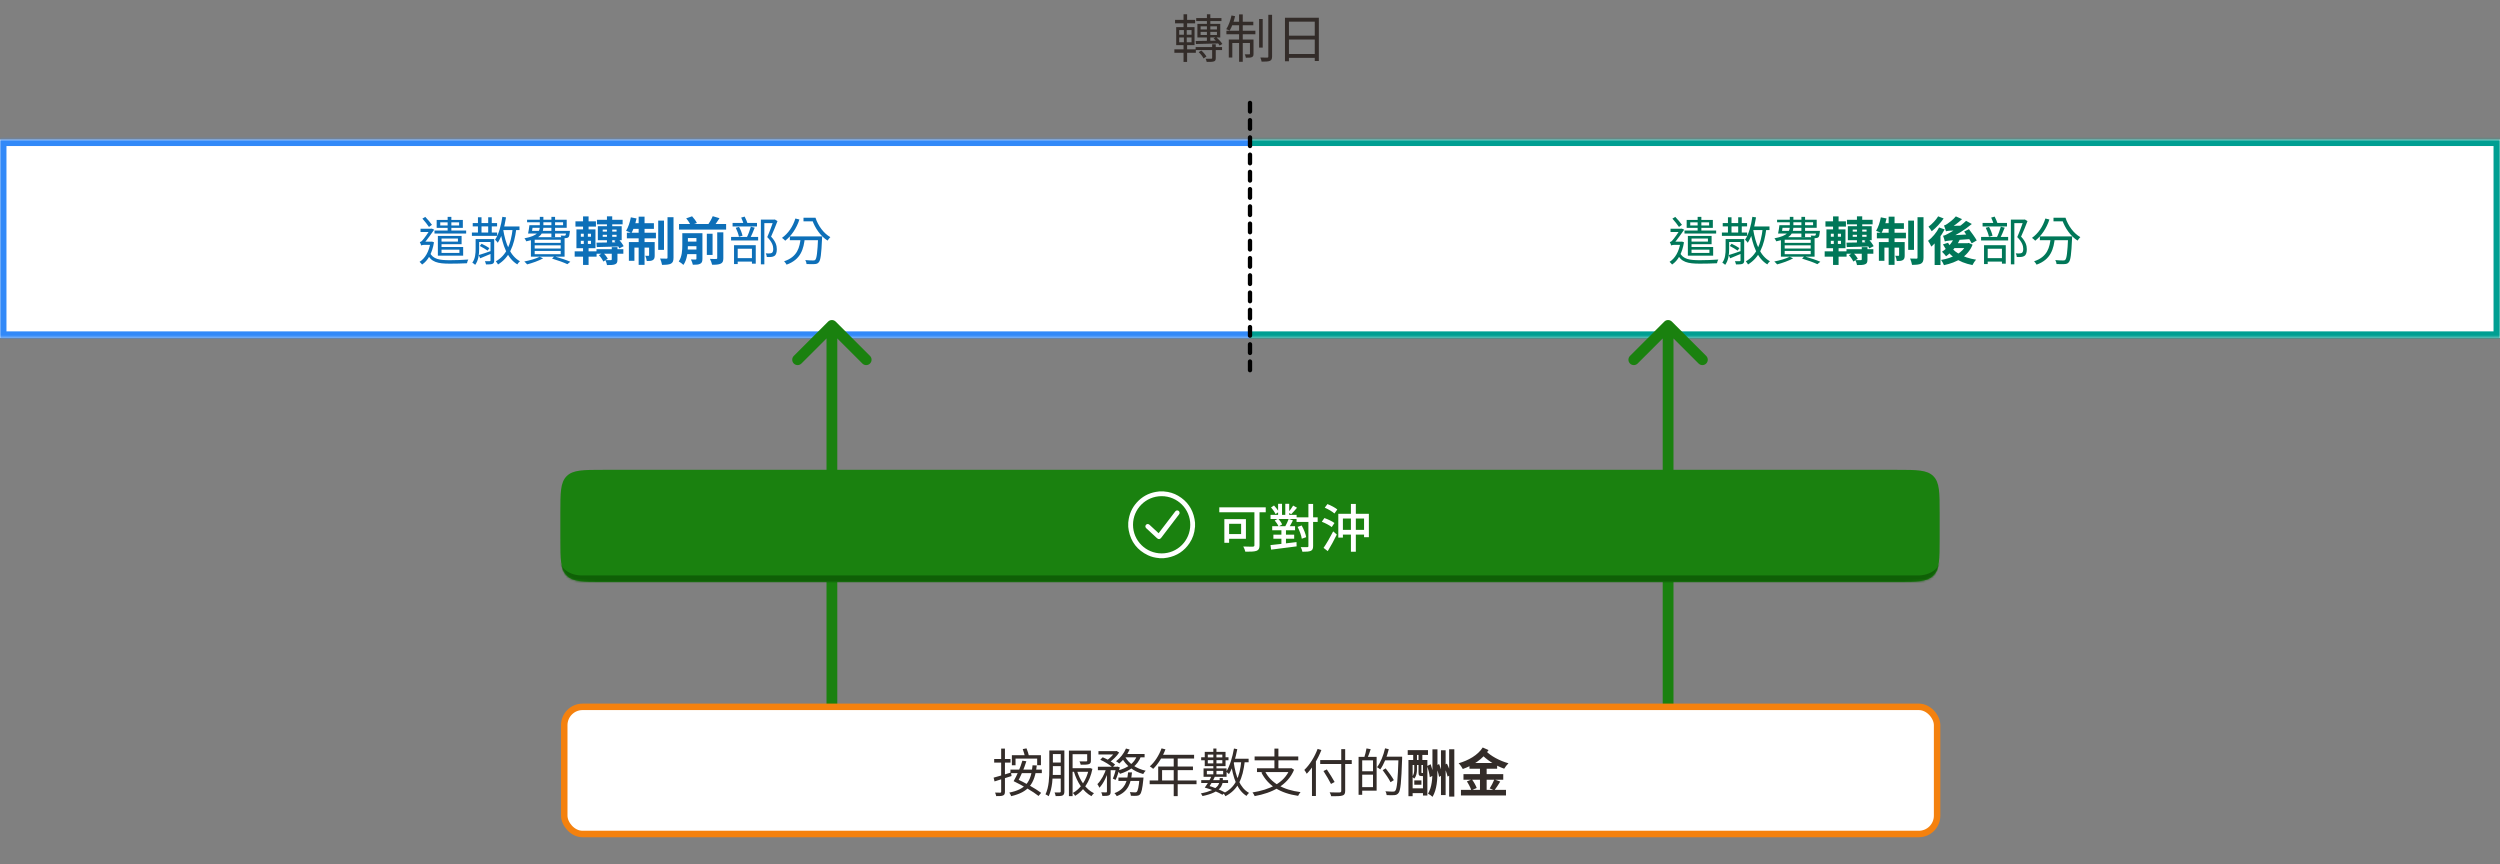
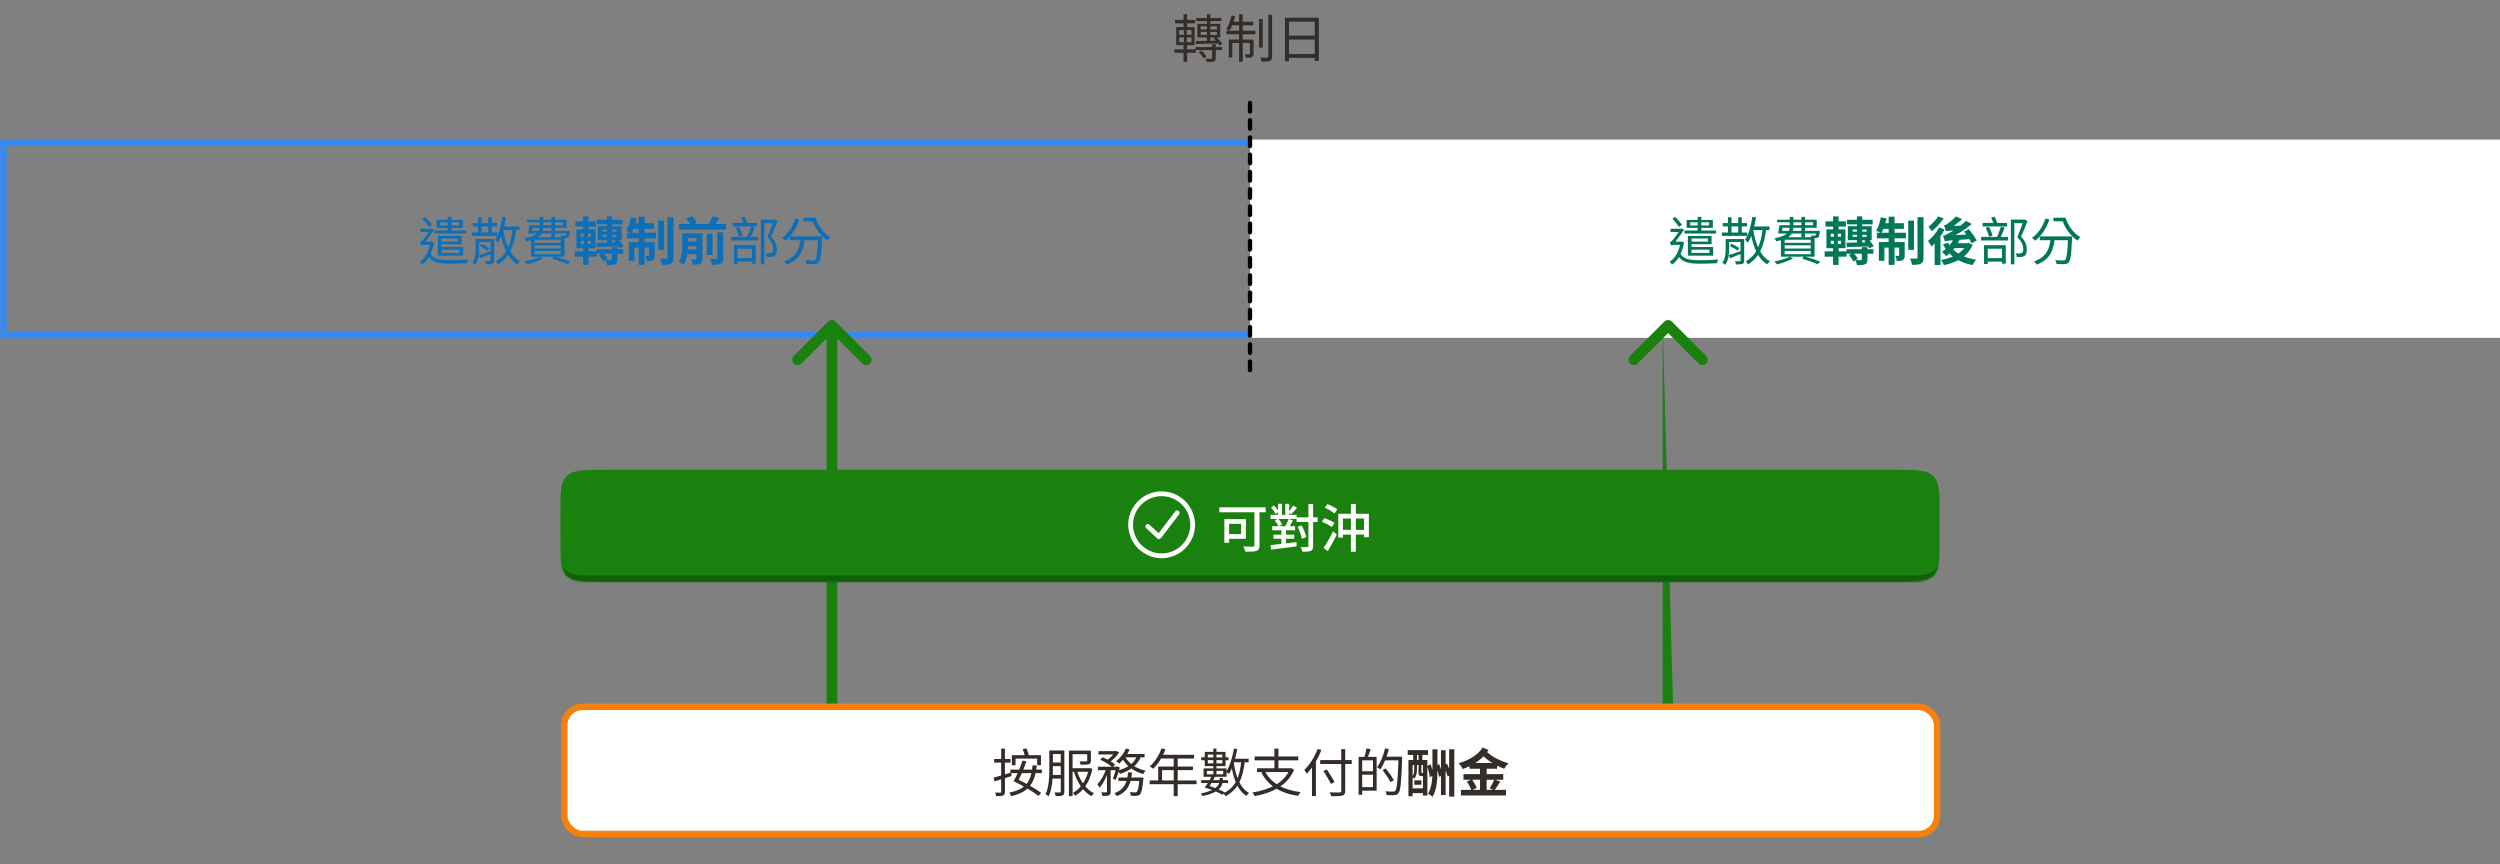
<svg xmlns="http://www.w3.org/2000/svg" width="1160" height="401" viewBox="0 0 1160 401" fill="none">
  <rect x="0" y="0" width="1160" height="401" fill="#808080" stroke="none" />
  <path d="M555.04 8.374V9.79H566.752V8.374H555.04ZM554.776 21.838V23.23H567.04V21.838H554.776ZM560.008 6.622V19.558H561.592V6.622H560.008ZM557.08 14.782H564.664V16.246H557.08V14.782ZM557.08 12.214H564.664V13.678H557.08V12.214ZM555.592 11.086V17.398H566.2V11.086H555.592ZM554.8 19.03L554.92 20.422C557.68 20.35 561.712 20.278 565.624 20.158L565.648 18.838C561.568 18.934 557.488 19.006 554.8 19.03ZM562.432 20.542V26.902C562.432 27.166 562.36 27.238 562.024 27.262C561.712 27.286 560.608 27.286 559.384 27.238C559.6 27.67 559.84 28.27 559.912 28.726C561.544 28.726 562.576 28.726 563.272 28.486C563.944 28.246 564.112 27.814 564.112 26.926V20.542H562.432ZM556.192 24.19C557.104 25.03 558.04 26.254 558.448 27.118L559.792 26.254C559.336 25.414 558.376 24.262 557.416 23.446L556.192 24.19ZM563.104 17.83C564.184 18.814 565.384 20.206 565.912 21.142L567.184 20.398C566.608 19.486 565.408 18.166 564.304 17.206L563.104 17.83ZM545.224 9.214V10.822H554.536V9.214H545.224ZM544.912 22.894V24.502H554.872V22.894H544.912ZM549.16 6.622V13.174H550.816V6.622H549.16ZM549.328 13.27V20.254H549.16V28.726H550.816V20.254H550.648V13.27H549.328ZM547.144 17.398H552.88V19.606H547.144V17.398ZM547.144 13.942H552.88V16.102H547.144V13.942ZM545.752 12.598V20.95H554.272V12.598H545.752ZM584.224 8.806V22.102H585.904V8.806H584.224ZM588.496 6.862V26.206C588.496 26.614 588.376 26.71 587.992 26.734C587.56 26.734 586.216 26.734 584.8 26.686C585.04 27.262 585.304 28.078 585.4 28.606C587.176 28.606 588.496 28.558 589.216 28.246C589.96 27.91 590.248 27.382 590.248 26.182V6.862H588.496ZM574.936 6.694V28.678H576.64V6.694H574.936ZM579.976 18.334V24.91C579.976 25.15 579.904 25.222 579.664 25.222C579.376 25.246 578.608 25.246 577.576 25.222C577.816 25.678 578.032 26.326 578.08 26.782C579.424 26.806 580.336 26.782 580.912 26.494C581.512 26.206 581.632 25.75 581.632 24.934V18.334H579.976ZM570.16 18.334V26.71H571.792V19.966H580.648V18.334H570.16ZM569.056 14.254V15.91H582.496V14.254H569.056ZM571.384 10.078L571.048 11.734H581.536V10.078H571.384ZM571.408 7.174C570.904 9.502 570.064 11.902 568.984 13.534C569.416 13.678 570.208 13.99 570.568 14.182C571.576 12.55 572.512 10.006 573.088 7.51L571.408 7.174ZM596.224 8.23V28.414H598.072V10.054H610.048V28.318H611.944V8.23H596.224ZM597.448 16.558V18.334H610.84V16.558H597.448ZM597.424 25.054V26.854H610.888V25.054H597.424Z" fill="#332C29" />
  <mask id="path-2-inside-1_2140_13521" fill="white">
    <path d="M0 64.758H580V156.758H0V64.758Z" />
  </mask>
-   <path d="M0 64.758H580V156.758H0V64.758Z" fill="white" />
  <path d="M201.608 106.982V108.35H216.296V106.982H201.608ZM207.704 100.622V107.87H209.432V100.622H207.704ZM204.272 103.166H213.032V104.606H204.272V103.166ZM202.616 102.038V105.734H214.76V102.038H202.616ZM204.152 109.478V110.678H212.48V112.118H204.152V113.318H214.184V109.478H204.152ZM203.168 114.614V115.838H213.176V117.374H203.168V118.622H214.904V114.614H203.168ZM203.168 109.478V118.022H204.872V109.478H203.168ZM195.992 101.438C197.048 102.614 198.392 104.294 199.04 105.302L200.432 104.318C199.76 103.334 198.44 101.798 197.336 100.646L195.992 101.438ZM195.128 106.142V107.654H200.24V106.142H195.128ZM199.4 117.158L198.2 117.71C200 121.67 203.144 122.342 208.76 122.342C211.4 122.342 214.424 122.27 216.68 122.15C216.776 121.646 217.016 120.806 217.28 120.422C214.832 120.614 211.304 120.734 208.784 120.734C204.008 120.734 200.888 120.302 199.4 117.158ZM199.736 112.142V112.454C199.064 116.846 197.216 119.894 194.672 121.502C195.008 121.766 195.608 122.366 195.848 122.75C198.536 120.95 200.528 117.566 201.368 112.43L200.456 112.094L200.144 112.142H199.736ZM195.464 113.942C195.632 113.75 196.256 113.606 196.88 113.606H200.312L200.336 112.142H196.328L195.464 112.574V113.942ZM195.464 113.942C195.464 113.486 196.808 112.814 196.808 112.814C198.176 111.278 200.336 108.182 201.464 106.574L200.288 106.046L199.736 106.262V106.334C198.968 107.606 196.688 110.87 195.944 111.59C195.536 112.07 195.152 112.238 194.792 112.334C194.984 112.694 195.344 113.534 195.464 113.942ZM219.344 103.502V105.038H230.648V103.502H219.344ZM218.96 107.894V109.454H230.672V107.894H218.96ZM221.768 100.814V108.854H223.424V100.814H221.768ZM226.52 100.814V108.854H228.176V100.814H226.52ZM227.6 110.918V120.83C227.6 121.118 227.528 121.19 227.24 121.19C226.952 121.214 226.016 121.214 224.984 121.19C225.2 121.598 225.44 122.27 225.512 122.702C226.976 122.702 227.936 122.678 228.512 122.414C229.112 122.174 229.304 121.718 229.304 120.854V110.918H227.6ZM232.496 105.086V106.766H241.04V105.086H232.496ZM233.096 100.598C232.496 104.654 231.44 108.662 229.712 111.23C230.096 111.542 230.72 112.286 230.96 112.646C232.856 109.766 234.08 105.398 234.8 100.862L233.096 100.598ZM237.896 105.998C237.056 113.366 235.064 118.406 230.072 121.262C230.408 121.622 230.912 122.342 231.08 122.726C236.36 119.438 238.544 114.158 239.576 106.166L237.896 105.998ZM233.48 106.502L232.064 106.742C233.216 113.99 235.424 119.918 240.032 122.678C240.272 122.222 240.848 121.55 241.256 121.214C236.816 118.838 234.536 113.126 233.48 106.502ZM221.672 110.918V112.286H228.128V110.918H221.672ZM220.688 110.918V115.502C220.688 117.494 220.544 120.014 219.152 121.886C219.512 122.078 220.208 122.582 220.472 122.894C222.056 120.83 222.32 117.782 222.32 115.526V110.918H220.688ZM222.128 118.358L222.8 119.846C224.48 119.174 226.472 118.334 228.44 117.494L228.224 116.318C225.944 117.11 223.688 117.902 222.128 118.358ZM222.632 114.134C223.88 114.734 225.44 115.718 226.256 116.294L227.072 115.118C226.28 114.542 224.768 113.726 223.448 113.102L222.632 114.134ZM246.2 104.486V105.71H262.952V101.942H244.568V103.142H261.272V104.486H246.2ZM245.648 104.486C245.528 105.758 245.264 107.246 245.024 108.35H246.632C246.872 107.318 247.088 105.83 247.256 104.486H245.648ZM245.888 107.126L245.504 108.35H263.288V107.126H245.888ZM262.76 107.126V107.342C262.64 108.518 262.52 109.022 262.352 109.214C262.232 109.334 262.088 109.358 261.824 109.358C261.56 109.358 260.888 109.334 260.144 109.286C260.312 109.598 260.456 110.102 260.48 110.438C261.344 110.51 262.184 110.51 262.592 110.486C263.072 110.462 263.456 110.342 263.744 110.078C264.104 109.718 264.248 109.022 264.392 107.726C264.416 107.51 264.44 107.126 264.44 107.126H262.76ZM250.472 100.622V104.894C250.472 107.366 249.68 109.382 243.344 110.582C243.656 110.894 244.04 111.566 244.184 111.974C251.144 110.63 252.128 108.11 252.128 104.942V100.622H250.472ZM255.848 100.622V110.006H257.552V100.622H255.848ZM248.096 113.822H260.168V115.31H248.096V113.822ZM248.096 116.438H260.168V117.95H248.096V116.438ZM248.096 111.23H260.168V112.694H248.096V111.23ZM246.344 110.054V119.102H261.968V110.054H246.344ZM256.16 119.99C258.896 120.806 261.656 121.814 263.264 122.582L264.632 121.454C262.88 120.686 259.952 119.702 257.216 118.934L256.16 119.99ZM250.4 119.126C248.672 120.038 245.768 120.854 243.272 121.334C243.68 121.646 244.304 122.342 244.592 122.678C246.992 122.054 250.064 120.974 252.008 119.87L250.4 119.126ZM276.992 101.99V104.102H288.896V101.99H276.992ZM276.776 115.622V117.734H289.232V115.622H276.776ZM281.624 100.382V113.342H284.072V100.382H281.624ZM279.656 108.95H286.088V109.886H279.656V108.95ZM279.656 106.526H286.088V107.462H279.656V106.526ZM277.4 104.966V111.446H288.464V104.966H277.4ZM276.752 112.598L276.92 114.638C279.752 114.566 283.736 114.494 287.576 114.35L287.624 112.406C283.616 112.502 279.512 112.574 276.752 112.598ZM283.856 114.662V120.35C283.856 120.614 283.76 120.686 283.424 120.71C283.112 120.734 281.912 120.734 280.88 120.686C281.192 121.334 281.552 122.27 281.648 122.99C283.304 122.99 284.48 122.99 285.392 122.63C286.28 122.27 286.496 121.646 286.496 120.422V114.662H283.856ZM277.904 118.406C278.744 119.27 279.584 120.518 279.944 121.358L282.008 120.062C281.6 119.222 280.712 118.094 279.824 117.278L277.904 118.406ZM285.008 111.758C285.944 112.814 286.952 114.278 287.36 115.238L289.376 114.23C288.896 113.27 287.888 111.902 286.928 110.894L285.008 111.758ZM267.008 102.686V105.158H276.512V102.686H267.008ZM266.648 116.606V119.102H276.824V116.606H266.648ZM270.536 100.406V107.39H273.104V100.406H270.536ZM270.872 107.438V114.11H270.536V122.918H273.104V114.11H272.768V107.438H270.872ZM269.504 111.734H274.208V113.174H269.504V111.734ZM269.504 108.446H274.208V109.838H269.504V108.446ZM267.464 106.454V115.166H276.296V106.454H267.464ZM305.408 102.374V115.934H308.096V102.374H305.408ZM309.728 100.79V119.51C309.728 119.894 309.608 120.014 309.224 120.014C308.792 120.014 307.544 120.014 306.296 119.966C306.656 120.806 307.064 122.078 307.184 122.894C309.032 122.894 310.424 122.798 311.312 122.342C312.2 121.838 312.512 121.07 312.512 119.51V100.79H309.728ZM296.336 100.526V122.894H299.072V100.526H296.336ZM301.184 112.31V118.406C301.184 118.646 301.112 118.694 300.896 118.694C300.68 118.694 300.056 118.694 299.408 118.67C299.72 119.366 300.032 120.398 300.104 121.118C301.304 121.142 302.216 121.094 302.912 120.686C303.632 120.254 303.776 119.582 303.776 118.454V112.31H301.184ZM291.8 112.31V120.998H294.368V114.878H302.216V112.31H291.8ZM290.864 107.99V110.582H304.352V107.99H290.864ZM293.384 103.574L292.856 106.19H303.416V103.574H293.384ZM292.712 100.838C292.28 103.118 291.488 105.542 290.504 107.102C291.176 107.342 292.424 107.822 293 108.158C293.912 106.502 294.824 103.886 295.352 101.366L292.712 100.838ZM315.08 103.934V106.55H336.92V103.934H315.08ZM317.912 112.118V114.23H324.152V112.118H317.912ZM317.912 115.79V117.926H324.152V115.79H317.912ZM327.968 108.446V118.286H330.632V108.446H327.968ZM323.144 108.206V120.038C323.144 120.326 323.048 120.422 322.736 120.422C322.448 120.446 321.464 120.446 320.576 120.398C320.936 121.07 321.344 122.126 321.488 122.846C322.976 122.846 324.08 122.822 324.872 122.39C325.688 121.982 325.928 121.31 325.928 120.086V108.206H323.144ZM332.792 107.798V119.726C332.792 120.062 332.672 120.158 332.288 120.158C331.88 120.182 330.632 120.182 329.408 120.11C329.816 120.854 330.272 122.078 330.416 122.846C332.192 122.87 333.488 122.774 334.4 122.342C335.36 121.91 335.624 121.166 335.624 119.774V107.798H332.792ZM318.392 101.318C319.232 102.278 320.12 103.646 320.456 104.51L323.36 103.478C322.952 102.566 321.992 101.294 321.128 100.358L318.392 101.318ZM330.704 100.31C330.176 101.606 329.192 103.358 328.376 104.486L330.968 105.374C331.808 104.318 332.864 102.782 333.848 101.246L330.704 100.31ZM316.592 108.206V113.726C316.592 116.078 316.448 119.15 314.936 121.31C315.536 121.622 316.664 122.462 317.096 122.918C318.872 120.494 319.184 116.582 319.184 113.774V108.206H316.592ZM318.272 108.206V110.462H324.512V108.206H318.272ZM353.048 101.894V122.654H354.656V103.526H359.24V101.894H353.048ZM358.904 101.894V102.446C358.256 104.294 357.104 107.534 356 110.006C358.16 112.19 358.784 113.966 358.784 115.454C358.784 116.27 358.64 117.038 358.16 117.326C357.872 117.494 357.536 117.566 357.176 117.59C356.696 117.614 356.024 117.614 355.328 117.542C355.592 118.046 355.76 118.79 355.808 119.246C356.504 119.27 357.272 119.294 357.872 119.222C358.448 119.15 358.952 119.006 359.36 118.718C360.152 118.19 360.44 117.038 360.44 115.622C360.44 113.966 359.936 112.07 357.776 109.79C358.784 107.582 359.912 104.822 360.752 102.59L359.504 101.822L359.24 101.894H358.904ZM339.92 103.43V105.086H351.248V103.43H339.92ZM339.224 109.934V111.59H351.776V109.934H339.224ZM341.384 105.686C342.032 107.006 342.656 108.71 342.872 109.838L344.528 109.382C344.288 108.254 343.664 106.574 342.92 105.278L341.384 105.686ZM348.392 105.206C347.96 106.718 347.168 108.902 346.472 110.246L348.008 110.63C348.704 109.358 349.52 107.318 350.192 105.638L348.392 105.206ZM341.552 119.774V121.382H349.784V119.774H341.552ZM340.592 113.774V122.534H342.296V115.406H348.896V122.342H350.672V113.774H340.592ZM343.904 100.958C344.408 102.014 344.936 103.406 345.152 104.27L346.88 103.718C346.616 102.878 346.064 101.534 345.512 100.502L343.904 100.958ZM366.488 109.694V111.446H380.216V109.694H366.488ZM379.616 109.694V110.03C379.304 117.158 378.944 119.894 378.296 120.542C378.056 120.806 377.768 120.854 377.288 120.854C376.712 120.854 375.224 120.83 373.64 120.686C373.976 121.214 374.216 121.958 374.24 122.51C375.752 122.582 377.264 122.606 378.056 122.534C378.896 122.462 379.424 122.294 379.904 121.694C380.768 120.782 381.104 117.998 381.44 110.558C381.464 110.318 381.488 109.694 381.488 109.694H379.616ZM371.552 110.174C371.072 114.71 370.112 119.15 363.824 121.238C364.232 121.622 364.76 122.342 364.976 122.798C371.672 120.398 372.92 115.43 373.472 110.174H371.552ZM369.056 101.39C367.904 105.158 365.696 108.374 362.84 110.366C363.272 110.678 364.04 111.326 364.352 111.686C367.184 109.454 369.584 105.998 370.928 101.846L369.056 101.39ZM372.824 101.03V102.71H378.08V101.03H372.824ZM376.352 101.03V102.038H376.856C378.176 105.902 380.792 109.598 383.984 111.638C384.296 111.158 384.896 110.414 385.28 110.03C382.208 108.302 379.616 104.798 378.392 101.03H376.352Z" fill="#0D6FB8" />
  <path d="M0 64.758V61.758H-3V64.758H0ZM0 156.758H-3V159.758H0V156.758ZM0 67.758H580V61.758H0V67.758ZM580 153.758H0V159.758H580V153.758ZM3 156.758V64.758H-3V156.758H3Z" fill="#3289F8" mask="url(#path-2-inside-1_2140_13521)" />
  <mask id="path-5-inside-2_2140_13521" fill="white">
-     <path d="M580 64.758H1160V156.758H580V64.758Z" />
-   </mask>
+     </mask>
  <path d="M580 64.758H1160V156.758H580V64.758Z" fill="white" />
  <path d="M781.608 106.982V108.35H796.296V106.982H781.608ZM787.704 100.622V107.87H789.432V100.622H787.704ZM784.272 103.166H793.032V104.606H784.272V103.166ZM782.616 102.038V105.734H794.76V102.038H782.616ZM784.152 109.478V110.678H792.48V112.118H784.152V113.318H794.184V109.478H784.152ZM783.168 114.614V115.838H793.176V117.374H783.168V118.622H794.904V114.614H783.168ZM783.168 109.478V118.022H784.872V109.478H783.168ZM775.992 101.438C777.048 102.614 778.392 104.294 779.04 105.302L780.432 104.318C779.76 103.334 778.44 101.798 777.336 100.646L775.992 101.438ZM775.128 106.142V107.654H780.24V106.142H775.128ZM779.4 117.158L778.2 117.71C780 121.67 783.144 122.342 788.76 122.342C791.4 122.342 794.424 122.27 796.68 122.15C796.776 121.646 797.016 120.806 797.28 120.422C794.832 120.614 791.304 120.734 788.784 120.734C784.008 120.734 780.888 120.302 779.4 117.158ZM779.736 112.142V112.454C779.064 116.846 777.216 119.894 774.672 121.502C775.008 121.766 775.608 122.366 775.848 122.75C778.536 120.95 780.528 117.566 781.368 112.43L780.456 112.094L780.144 112.142H779.736ZM775.464 113.942C775.632 113.75 776.256 113.606 776.88 113.606H780.312L780.336 112.142H776.328L775.464 112.574V113.942ZM775.464 113.942C775.464 113.486 776.808 112.814 776.808 112.814C778.176 111.278 780.336 108.182 781.464 106.574L780.288 106.046L779.736 106.262V106.334C778.968 107.606 776.688 110.87 775.944 111.59C775.536 112.07 775.152 112.238 774.792 112.334C774.984 112.694 775.344 113.534 775.464 113.942ZM799.344 103.502V105.038H810.648V103.502H799.344ZM798.96 107.894V109.454H810.672V107.894H798.96ZM801.768 100.814V108.854H803.424V100.814H801.768ZM806.52 100.814V108.854H808.176V100.814H806.52ZM807.6 110.918V120.83C807.6 121.118 807.528 121.19 807.24 121.19C806.952 121.214 806.016 121.214 804.984 121.19C805.2 121.598 805.44 122.27 805.512 122.702C806.976 122.702 807.936 122.678 808.512 122.414C809.112 122.174 809.304 121.718 809.304 120.854V110.918H807.6ZM812.496 105.086V106.766H821.04V105.086H812.496ZM813.096 100.598C812.496 104.654 811.44 108.662 809.712 111.23C810.096 111.542 810.72 112.286 810.96 112.646C812.856 109.766 814.08 105.398 814.8 100.862L813.096 100.598ZM817.896 105.998C817.056 113.366 815.064 118.406 810.072 121.262C810.408 121.622 810.912 122.342 811.08 122.726C816.36 119.438 818.544 114.158 819.576 106.166L817.896 105.998ZM813.48 106.502L812.064 106.742C813.216 113.99 815.424 119.918 820.032 122.678C820.272 122.222 820.848 121.55 821.256 121.214C816.816 118.838 814.536 113.126 813.48 106.502ZM801.672 110.918V112.286H808.128V110.918H801.672ZM800.688 110.918V115.502C800.688 117.494 800.544 120.014 799.152 121.886C799.512 122.078 800.208 122.582 800.472 122.894C802.056 120.83 802.32 117.782 802.32 115.526V110.918H800.688ZM802.128 118.358L802.8 119.846C804.48 119.174 806.472 118.334 808.44 117.494L808.224 116.318C805.944 117.11 803.688 117.902 802.128 118.358ZM802.632 114.134C803.88 114.734 805.44 115.718 806.256 116.294L807.072 115.118C806.28 114.542 804.768 113.726 803.448 113.102L802.632 114.134ZM826.2 104.486V105.71H842.952V101.942H824.568V103.142H841.272V104.486H826.2ZM825.648 104.486C825.528 105.758 825.264 107.246 825.024 108.35H826.632C826.872 107.318 827.088 105.83 827.256 104.486H825.648ZM825.888 107.126L825.504 108.35H843.288V107.126H825.888ZM842.76 107.126V107.342C842.64 108.518 842.52 109.022 842.352 109.214C842.232 109.334 842.088 109.358 841.824 109.358C841.56 109.358 840.888 109.334 840.144 109.286C840.312 109.598 840.456 110.102 840.48 110.438C841.344 110.51 842.184 110.51 842.592 110.486C843.072 110.462 843.456 110.342 843.744 110.078C844.104 109.718 844.248 109.022 844.392 107.726C844.416 107.51 844.44 107.126 844.44 107.126H842.76ZM830.472 100.622V104.894C830.472 107.366 829.68 109.382 823.344 110.582C823.656 110.894 824.04 111.566 824.184 111.974C831.144 110.63 832.128 108.11 832.128 104.942V100.622H830.472ZM835.848 100.622V110.006H837.552V100.622H835.848ZM828.096 113.822H840.168V115.31H828.096V113.822ZM828.096 116.438H840.168V117.95H828.096V116.438ZM828.096 111.23H840.168V112.694H828.096V111.23ZM826.344 110.054V119.102H841.968V110.054H826.344ZM836.16 119.99C838.896 120.806 841.656 121.814 843.264 122.582L844.632 121.454C842.88 120.686 839.952 119.702 837.216 118.934L836.16 119.99ZM830.4 119.126C828.672 120.038 825.768 120.854 823.272 121.334C823.68 121.646 824.304 122.342 824.592 122.678C826.992 122.054 830.064 120.974 832.008 119.87L830.4 119.126ZM856.992 101.99V104.102H868.896V101.99H856.992ZM856.776 115.622V117.734H869.232V115.622H856.776ZM861.624 100.382V113.342H864.072V100.382H861.624ZM859.656 108.95H866.088V109.886H859.656V108.95ZM859.656 106.526H866.088V107.462H859.656V106.526ZM857.4 104.966V111.446H868.464V104.966H857.4ZM856.752 112.598L856.92 114.638C859.752 114.566 863.736 114.494 867.576 114.35L867.624 112.406C863.616 112.502 859.512 112.574 856.752 112.598ZM863.856 114.662V120.35C863.856 120.614 863.76 120.686 863.424 120.71C863.112 120.734 861.912 120.734 860.88 120.686C861.192 121.334 861.552 122.27 861.648 122.99C863.304 122.99 864.48 122.99 865.392 122.63C866.28 122.27 866.496 121.646 866.496 120.422V114.662H863.856ZM857.904 118.406C858.744 119.27 859.584 120.518 859.944 121.358L862.008 120.062C861.6 119.222 860.712 118.094 859.824 117.278L857.904 118.406ZM865.008 111.758C865.944 112.814 866.952 114.278 867.36 115.238L869.376 114.23C868.896 113.27 867.888 111.902 866.928 110.894L865.008 111.758ZM847.008 102.686V105.158H856.512V102.686H847.008ZM846.648 116.606V119.102H856.824V116.606H846.648ZM850.536 100.406V107.39H853.104V100.406H850.536ZM850.872 107.438V114.11H850.536V122.918H853.104V114.11H852.768V107.438H850.872ZM849.504 111.734H854.208V113.174H849.504V111.734ZM849.504 108.446H854.208V109.838H849.504V108.446ZM847.464 106.454V115.166H856.296V106.454H847.464ZM885.408 102.374V115.934H888.096V102.374H885.408ZM889.728 100.79V119.51C889.728 119.894 889.608 120.014 889.224 120.014C888.792 120.014 887.544 120.014 886.296 119.966C886.656 120.806 887.064 122.078 887.184 122.894C889.032 122.894 890.424 122.798 891.312 122.342C892.2 121.838 892.512 121.07 892.512 119.51V100.79H889.728ZM876.336 100.526V122.894H879.072V100.526H876.336ZM881.184 112.31V118.406C881.184 118.646 881.112 118.694 880.896 118.694C880.68 118.694 880.056 118.694 879.408 118.67C879.72 119.366 880.032 120.398 880.104 121.118C881.304 121.142 882.216 121.094 882.912 120.686C883.632 120.254 883.776 119.582 883.776 118.454V112.31H881.184ZM871.8 112.31V120.998H874.368V114.878H882.216V112.31H871.8ZM870.864 107.99V110.582H884.352V107.99H870.864ZM873.384 103.574L872.856 106.19H883.416V103.574H873.384ZM872.712 100.838C872.28 103.118 871.488 105.542 870.504 107.102C871.176 107.342 872.424 107.822 873 108.158C873.912 106.502 874.824 103.886 875.352 101.366L872.712 100.838ZM906.864 110.15C905.688 112.838 903.504 115.286 901.08 116.798C901.632 117.302 902.592 118.358 902.976 118.91C905.544 117.062 907.992 114.11 909.48 110.894L906.864 110.15ZM911.376 107.438C912.6 109.142 914.16 111.47 914.856 112.91L917.208 111.566C916.44 110.174 914.808 107.918 913.584 106.334L911.376 107.438ZM903.888 112.646L901.536 113.39C904.2 118.55 908.64 121.718 915.216 122.99C915.576 122.246 916.32 121.094 916.92 120.494C910.608 119.534 906.072 116.798 903.888 112.646ZM906.984 112.838L904.92 115.118H913.416V112.838H906.984ZM912.48 112.838V113.222C910.824 117.302 906.096 119.702 900.648 120.614C901.128 121.214 901.728 122.342 901.992 123.038C907.992 121.766 913.08 119.03 915.288 113.534L913.488 112.718L913.008 112.838H912.48ZM899.736 105.542C898.56 107.918 896.568 110.246 894.624 111.734C895.104 112.358 895.896 113.798 896.136 114.422C898.416 112.478 900.792 109.382 902.304 106.454L899.736 105.542ZM899.304 100.382C898.368 101.966 896.496 103.982 894.816 105.182C895.272 105.71 895.992 106.718 896.328 107.294C898.272 105.782 900.432 103.478 901.848 101.366L899.304 100.382ZM897.672 110.726V122.966H900.384V108.374L900.144 108.278L897.672 110.726ZM902.928 107.342C902.928 106.838 904.488 106.07 904.488 106.07V105.974C906.456 104.99 908.64 103.334 910.392 101.678L907.512 100.406C906.216 101.99 904.248 103.406 903.624 103.814C903.024 104.222 902.52 104.534 902.016 104.63C902.328 105.374 902.784 106.742 902.928 107.342ZM902.928 107.342C903.48 107.126 904.368 106.982 909.408 106.838C909.624 106.31 910.08 105.326 910.488 104.702L904.2 104.822L902.904 105.542L902.928 107.342ZM902.4 112.022C902.4 111.542 903.984 110.846 903.984 110.846V110.75C907.608 109.166 911.544 106.766 914.928 103.934L912.264 102.47C909.576 105.086 905.52 107.606 904.272 108.23C903.144 108.878 902.376 109.262 901.584 109.382C901.872 110.126 902.28 111.494 902.4 112.022ZM902.4 112.022C903.288 111.662 904.584 111.566 914.712 110.894C914.592 110.366 914.448 109.406 914.4 108.71L903.792 109.286L902.352 110.078L902.4 112.022ZM933.048 101.894V122.654H934.656V103.526H939.24V101.894H933.048ZM938.904 101.894V102.446C938.256 104.294 937.104 107.534 936 110.006C938.16 112.19 938.784 113.966 938.784 115.454C938.784 116.27 938.64 117.038 938.16 117.326C937.872 117.494 937.536 117.566 937.176 117.59C936.696 117.614 936.024 117.614 935.328 117.542C935.592 118.046 935.76 118.79 935.808 119.246C936.504 119.27 937.272 119.294 937.872 119.222C938.448 119.15 938.952 119.006 939.36 118.718C940.152 118.19 940.44 117.038 940.44 115.622C940.44 113.966 939.936 112.07 937.776 109.79C938.784 107.582 939.912 104.822 940.752 102.59L939.504 101.822L939.24 101.894H938.904ZM919.92 103.43V105.086H931.248V103.43H919.92ZM919.224 109.934V111.59H931.776V109.934H919.224ZM921.384 105.686C922.032 107.006 922.656 108.71 922.872 109.838L924.528 109.382C924.288 108.254 923.664 106.574 922.92 105.278L921.384 105.686ZM928.392 105.206C927.96 106.718 927.168 108.902 926.472 110.246L928.008 110.63C928.704 109.358 929.52 107.318 930.192 105.638L928.392 105.206ZM921.552 119.774V121.382H929.784V119.774H921.552ZM920.592 113.774V122.534H922.296V115.406H928.896V122.342H930.672V113.774H920.592ZM923.904 100.958C924.408 102.014 924.936 103.406 925.152 104.27L926.88 103.718C926.616 102.878 926.064 101.534 925.512 100.502L923.904 100.958ZM946.488 109.694V111.446H960.216V109.694H946.488ZM959.616 109.694V110.03C959.304 117.158 958.944 119.894 958.296 120.542C958.056 120.806 957.768 120.854 957.288 120.854C956.712 120.854 955.224 120.83 953.64 120.686C953.976 121.214 954.216 121.958 954.24 122.51C955.752 122.582 957.264 122.606 958.056 122.534C958.896 122.462 959.424 122.294 959.904 121.694C960.768 120.782 961.104 117.998 961.44 110.558C961.464 110.318 961.488 109.694 961.488 109.694H959.616ZM951.552 110.174C951.072 114.71 950.112 119.15 943.824 121.238C944.232 121.622 944.76 122.342 944.976 122.798C951.672 120.398 952.92 115.43 953.472 110.174H951.552ZM949.056 101.39C947.904 105.158 945.696 108.374 942.84 110.366C943.272 110.678 944.04 111.326 944.352 111.686C947.184 109.454 949.584 105.998 950.928 101.846L949.056 101.39ZM952.824 101.03V102.71H958.08V101.03H952.824ZM956.352 101.03V102.038H956.856C958.176 105.902 960.792 109.598 963.984 111.638C964.296 111.158 964.896 110.414 965.28 110.03C962.208 108.302 959.616 104.798 958.392 101.03H956.352Z" fill="#007758" />
  <path d="M1160 64.758H1163V61.758H1160V64.758ZM1160 156.758V159.758H1163V156.758H1160ZM580 67.758H1160V61.758H580V67.758ZM1157 64.758V156.758H1163V64.758H1157ZM1160 153.758H580V159.758H1160V153.758Z" fill="#009F92" mask="url(#path-5-inside-2_2140_13521)" />
  <path d="M580 47.758C580 47.758 580 111.587 580 152.485C580 160.793 580 173.758 580 173.758" stroke="black" stroke-width="2" stroke-linecap="round" stroke-dasharray="4 4" />
-   <path d="M775.768 149.232C774.791 148.256 773.209 148.256 772.232 149.232L756.322 165.142C755.346 166.118 755.346 167.701 756.322 168.678C757.299 169.654 758.882 169.654 759.858 168.678L774 154.536L788.142 168.678C789.118 169.654 790.701 169.654 791.678 168.678C792.654 167.701 792.654 166.118 791.678 165.142L775.768 149.232ZM776.5 335L776.5 151L771.5 151L771.5 335L776.5 335Z" fill="#1A810F" />
+   <path d="M775.768 149.232C774.791 148.256 773.209 148.256 772.232 149.232L756.322 165.142C755.346 166.118 755.346 167.701 756.322 168.678C757.299 169.654 758.882 169.654 759.858 168.678L774 154.536L788.142 168.678C789.118 169.654 790.701 169.654 791.678 168.678C792.654 167.701 792.654 166.118 791.678 165.142L775.768 149.232ZM776.5 335L771.5 151L771.5 335L776.5 335Z" fill="#1A810F" />
  <path d="M387.768 149.232C386.791 148.256 385.209 148.256 384.232 149.232L368.322 165.142C367.346 166.118 367.346 167.701 368.322 168.678C369.299 169.654 370.882 169.654 371.858 168.678L386 154.536L400.142 168.678C401.118 169.654 402.701 169.654 403.678 168.678C404.654 167.701 404.654 166.118 403.678 165.142L387.768 149.232ZM388.5 335L388.5 151L383.5 151L383.5 335L388.5 335Z" fill="#1A810F" />
  <mask id="path-11-inside-3_2140_13521" fill="white">
    <path d="M260 238C260 228.572 260 223.858 262.929 220.929C265.858 218 270.572 218 280 218H880C889.428 218 894.142 218 897.071 220.929C900 223.858 900 228.572 900 238V250C900 259.428 900 264.142 897.071 267.071C894.142 270 889.428 270 880 270H280C270.572 270 265.858 270 262.929 267.071C260 264.142 260 259.428 260 250V238Z" />
  </mask>
  <path d="M260 238C260 228.572 260 223.858 262.929 220.929C265.858 218 270.572 218 280 218H880C889.428 218 894.142 218 897.071 220.929C900 223.858 900 228.572 900 238V250C900 259.428 900 264.142 897.071 267.071C894.142 270 889.428 270 880 270H280C270.572 270 265.858 270 262.929 267.071C260 264.142 260 259.428 260 250V238Z" fill="#1A810F" />
  <g clip-path="url(#clip0_2140_13521)">
    <path fill-rule="evenodd" clip-rule="evenodd" d="M554.5 242.531C554.5 243.177 554.5 243.823 554.5 244.469C554.483 244.547 554.456 244.624 554.45 244.703C554.246 247.36 553.425 249.814 551.937 252.023C549.468 255.688 546.053 257.947 541.699 258.76C541.127 258.867 540.546 258.921 539.969 259C539.323 259 538.677 259 538.031 259C537.943 258.982 537.857 258.955 537.768 258.948C535.973 258.809 534.244 258.394 532.619 257.618C527.736 255.286 524.759 251.463 523.733 246.141C523.626 245.589 523.576 245.026 523.5 244.469C523.5 243.823 523.5 243.177 523.5 242.531C523.524 242.333 523.551 242.135 523.573 241.936C523.935 238.608 525.205 235.674 527.443 233.182C529.84 230.512 532.815 228.849 536.36 228.234C536.914 228.138 537.474 228.077 538.031 228C538.677 228 539.323 228 539.969 228C540.046 228.017 540.123 228.044 540.202 228.05C542.509 228.224 544.678 228.864 546.671 230.04C550.834 232.495 553.38 236.099 554.267 240.859C554.37 241.412 554.423 241.974 554.5 242.531ZM525.719 243.502C525.722 250.841 531.652 256.772 538.994 256.78C546.329 256.788 552.258 250.868 552.281 243.513C552.303 236.179 546.333 230.208 538.99 230.22C531.644 230.233 525.717 236.165 525.719 243.502Z" fill="white" />
    <path fill-rule="evenodd" clip-rule="evenodd" d="M537.595 247.406C538.415 246.335 539.211 245.295 540.007 244.255C541.765 241.957 543.525 239.66 545.28 237.36C545.591 236.952 545.981 236.751 546.488 236.872C547.286 237.063 547.596 237.969 547.09 238.647C546.336 239.656 545.566 240.654 544.802 241.656C542.804 244.278 540.805 246.9 538.807 249.522C538.209 250.307 537.541 250.362 536.814 249.689C535.164 248.162 533.51 246.637 531.861 245.108C531.344 244.628 531.312 243.94 531.775 243.474C532.213 243.033 532.857 243.027 533.348 243.479C534.58 244.612 535.806 245.752 537.034 246.89C537.212 247.054 537.39 247.217 537.595 247.406Z" fill="white" />
  </g>
  <path d="M582.044 236.072V252.944C582.044 253.448 581.876 253.616 581.324 253.64C580.748 253.64 578.732 253.664 576.884 253.568C577.244 254.216 577.7 255.32 577.844 255.992C580.268 255.992 581.972 255.968 583.028 255.584C584.06 255.2 584.42 254.48 584.42 252.992V236.072H582.044ZM568.1 240.872V251.864H570.308V240.872H568.1ZM569.036 240.872V243.032H575.876V247.808H569.036V249.992H578.108V240.872H569.036ZM565.748 235.4V237.704H587.3V235.4H565.748ZM601.604 240.056V242.168H611.396V240.056H601.604ZM589.532 238.904V240.824H601.628V238.904H589.532ZM590.3 244.16V246.032H600.908V244.16H590.3ZM590.852 248.096V249.968H600.5V248.096H590.852ZM607.1 233.816V253.352C607.1 253.76 606.932 253.88 606.548 253.88C606.14 253.904 604.892 253.904 603.524 253.856C603.86 254.456 604.22 255.44 604.316 256.016C606.236 256.016 607.436 255.944 608.228 255.584C608.996 255.224 609.284 254.6 609.284 253.352V233.816H607.1ZM602.084 244.472C602.996 246.248 603.836 248.528 604.028 249.968L606.068 249.248C605.852 247.784 604.94 245.552 603.98 243.824L602.084 244.472ZM589.748 235.472C590.588 236.384 591.476 237.68 591.86 238.544L593.348 237.512C592.94 236.672 592.004 235.448 591.14 234.536L589.748 235.472ZM591.476 241.52C592.196 242.36 592.964 243.512 593.252 244.28L594.908 243.344C594.62 242.552 593.804 241.448 593.084 240.656L591.476 241.52ZM593.036 233.768V239.576H594.86V233.768H593.036ZM594.572 244.736V253.424H596.684V244.736H594.572ZM596.372 233.768V239.576H598.196V233.768H596.372ZM589.508 252.92L589.796 255.032C592.94 254.648 597.428 254.096 601.628 253.52L601.58 251.528C597.212 252.08 592.532 252.608 589.508 252.92ZM600.02 234.584C599.492 235.52 598.46 236.912 597.74 237.752L599.108 238.592C599.9 237.824 600.908 236.672 601.82 235.592L600.02 234.584ZM597.956 240.776C597.572 241.856 596.828 243.44 596.252 244.4L597.932 245.048C598.532 244.136 599.252 242.744 599.924 241.472L597.956 240.776ZM620.972 238.4V249.44H623.108V240.584H632.924V249.272H635.156V238.4H620.972ZM626.828 233.84V255.992H629.108V233.84H626.828ZM622.076 245.864V248.048H633.908V245.864H622.076ZM614.684 235.568C616.268 236.24 618.236 237.392 619.172 238.256L620.516 236.384C619.508 235.544 617.492 234.488 615.932 233.888L614.684 235.568ZM613.316 242.096C614.948 242.72 616.964 243.776 617.924 244.568L619.196 242.672C618.164 241.88 616.1 240.92 614.516 240.368L613.316 242.096ZM614.132 254.216L616.076 255.728C617.468 253.448 619.052 250.568 620.276 248.024L618.596 246.56C617.204 249.296 615.404 252.392 614.132 254.216Z" fill="white" />
  <path d="M260 218H900H260ZM900 260C900 267.18 894.18 273 887 273H273C265.82 273 260 267.18 260 260C260 263.866 264.477 267 270 267H890C895.523 267 900 263.866 900 260ZM260 270V218V270ZM900 218V270V218Z" fill="#0F6006" mask="url(#path-11-inside-3_2140_13521)" />
  <rect x="261.816" y="327.976" width="637" height="59" rx="8.5" fill="white" />
  <path d="M468.836 357.084V358.74H483.404V357.084H468.836ZM479.108 355.092C478.46 362.964 475.748 366.276 468.308 367.764C468.62 368.196 469.076 369.012 469.196 369.42C477.092 367.548 480.14 363.876 481.052 355.164L479.108 355.092ZM470.324 362.46C474.308 364.38 479.42 367.332 481.892 369.324L483.092 367.884C480.5 365.892 475.34 363.06 471.428 361.236L470.324 362.46ZM474.548 347.58C474.956 348.756 475.46 350.292 475.652 351.3L477.476 350.916C477.284 349.932 476.78 348.396 476.3 347.244L474.548 347.58ZM470.324 362.46L472.172 362.796C473.492 360.42 475.268 356.46 476.228 353.22L474.38 352.956C473.516 356.052 471.74 360.036 470.324 362.46ZM469.508 350.412V355.092H471.212V351.996H481.244V355.044H482.996V350.412H469.508ZM461.036 360.828L461.468 362.58C463.7 361.908 466.604 360.972 469.364 360.084L469.1 358.452C466.148 359.364 463.1 360.276 461.036 360.828ZM461.3 352.164V353.844H468.884V352.164H461.3ZM464.54 347.34V367.332C464.54 367.668 464.396 367.788 464.108 367.788C463.796 367.788 462.788 367.788 461.708 367.764C461.924 368.244 462.188 368.964 462.236 369.396C463.844 369.42 464.804 369.372 465.428 369.084C466.052 368.82 466.292 368.316 466.292 367.332V347.34H464.54ZM487.628 348.204V349.884H493.196V348.204H487.628ZM487.628 353.82V355.5H493.244V353.82H487.628ZM496.988 356.436V358.116H505.7V356.436H496.988ZM487.58 359.58V361.284H493.196V359.58H487.58ZM486.884 348.204V356.844C486.884 360.372 486.764 365.196 485.108 368.58C485.54 368.748 486.26 369.156 486.596 369.444C488.3 365.892 488.54 360.588 488.54 356.844V348.204H486.884ZM492.188 348.204V367.236C492.188 367.572 492.068 367.668 491.732 367.692C491.444 367.716 490.436 367.716 489.308 367.692C489.548 368.148 489.764 368.964 489.836 369.396C491.468 369.42 492.428 369.372 493.052 369.084C493.652 368.772 493.868 368.22 493.868 367.26V348.204H492.188ZM504.452 348.276V352.908C504.452 353.196 504.356 353.292 503.972 353.292C503.588 353.316 502.316 353.316 500.876 353.292C501.092 353.724 501.356 354.324 501.452 354.828C503.276 354.828 504.476 354.828 505.22 354.564C505.988 354.3 506.18 353.82 506.18 352.932V348.276H504.452ZM505.22 356.436V356.772C504.188 362.028 501.212 366.132 497.804 367.932C498.164 368.244 498.644 368.868 498.86 369.276C502.604 367.044 505.676 362.892 506.876 356.748L505.82 356.388L505.532 356.436H505.22ZM499.676 357.468L498.236 357.852C499.748 362.964 502.532 367.308 506.42 369.42C506.684 369.012 507.188 368.388 507.596 368.052C503.828 366.228 501.044 362.124 499.676 357.468ZM495.98 348.276V369.396H497.684V349.956H504.932V348.276H495.98ZM509.684 348.516V350.076H517.868V348.516H509.684ZM518.948 360.78V362.34H529.364V360.78H518.948ZM509.42 355.764V357.372H518.444V355.764H509.42ZM513.62 356.412V367.308C513.62 367.572 513.524 367.644 513.26 367.668C512.972 367.668 512.012 367.668 510.98 367.644C511.22 368.124 511.46 368.868 511.508 369.324C512.996 369.324 513.932 369.3 514.532 369.036C515.18 368.724 515.348 368.244 515.348 367.308V356.412H513.62ZM528.74 360.78V361.068C528.38 365.268 527.948 366.948 527.444 367.428C527.228 367.644 527.012 367.668 526.628 367.668C526.244 367.668 525.284 367.644 524.252 367.548C524.516 368.028 524.684 368.748 524.732 369.228C525.812 369.3 526.868 369.3 527.42 369.252C528.068 369.204 528.5 369.06 528.932 368.628C529.628 367.908 530.06 366.084 530.516 361.572C530.564 361.308 530.588 360.78 530.588 360.78H528.74ZM523.436 358.404C523.028 362.556 522.092 366.18 517.1 368.028C517.484 368.34 517.964 368.988 518.18 369.42C523.604 367.308 524.78 363.252 525.236 358.404H523.436ZM510.524 352.524C512.564 353.436 515.012 354.948 516.212 356.052L517.412 354.732C516.164 353.628 513.668 352.212 511.652 351.372L510.524 352.524ZM517.964 355.764V356.076C517.58 357.804 516.98 359.94 516.356 361.26L517.628 361.884C518.372 360.396 519.092 358.092 519.596 356.076L518.492 355.692L518.228 355.764H517.964ZM527.588 350.58C526.292 354.3 522.932 356.436 518.564 357.54C518.924 357.924 519.476 358.668 519.692 359.052C524.228 357.636 527.828 355.236 529.436 350.892L527.588 350.58ZM522.452 347.316C521.492 349.62 519.74 351.804 517.844 353.22C518.3 353.46 519.02 353.964 519.332 354.276C521.18 352.74 523.028 350.34 524.156 347.772L522.452 347.316ZM522.02 351.084L520.532 351.588C522.452 355.284 526.052 357.972 530.444 359.148C530.684 358.668 531.212 357.972 531.596 357.612C527.324 356.676 523.748 354.276 522.02 351.084ZM513.404 356.292C512.612 359.052 510.908 362.196 509.18 363.828C509.492 364.26 509.924 365.004 510.116 365.508C511.988 363.636 513.716 359.916 514.628 356.748L513.404 356.292ZM521.924 349.86L521.18 351.396H531.092V349.86H521.924ZM517.436 348.516V348.852C516.644 350.148 514.964 351.9 513.428 352.908C513.788 353.124 514.34 353.508 514.652 353.796C516.308 352.692 518.18 350.868 519.284 349.188L518.108 348.444L517.82 348.516H517.436ZM538.964 347.244C537.788 350.484 535.796 353.604 533.516 355.596C533.972 355.836 534.716 356.436 535.076 356.748C537.308 354.588 539.444 351.252 540.764 347.7L538.964 347.244ZM538.58 350.22L537.716 351.972H554.06V350.22H538.58ZM537.404 355.668V363.036H539.204V357.348H553.532V355.668H537.404ZM533.444 362.124V363.876H555.188V362.124H533.444ZM544.604 351.132V369.42H546.452V351.132H544.604ZM571.748 352.068V353.7H579.356V352.068H571.748ZM572.564 347.316C571.844 351.372 570.644 355.452 568.964 358.092C569.324 358.332 569.972 358.908 570.236 359.196C571.94 356.316 573.284 351.972 574.1 347.628L572.564 347.316ZM575.972 353.052C575.204 360.684 573.164 365.46 567.668 368.076C567.956 368.388 568.436 369.084 568.604 369.444C574.388 366.42 576.644 361.428 577.58 353.196L575.972 353.052ZM572.444 353.748L571.124 353.94C572.132 360.948 574.076 366.636 578.372 369.3C578.636 368.844 579.164 368.22 579.548 367.908C575.372 365.628 573.356 360.156 572.444 353.748ZM562.988 347.316V359.916H564.428V347.316H562.988ZM560.42 350.148H567.164V354.228H560.42V350.148ZM559.004 348.876V355.476H568.652V348.876H559.004ZM559.988 357.684H567.548V359.292H559.988V357.684ZM558.452 356.532V360.444H569.132V356.532H558.452ZM557.348 351.372V352.764H559.604V352.692H567.62V352.764H570.02V351.372H567.62V351.444H559.604V351.372H557.348ZM559.004 365.436L560.564 365.724C561.572 364.332 562.964 362.076 563.804 360.132L562.292 359.796C561.524 361.668 560.132 363.948 559.004 365.436ZM559.004 365.436C561.86 366.18 565.34 367.644 567.212 368.772L568.388 367.692C566.444 366.612 562.988 365.172 560.204 364.428L559.004 365.436ZM565.916 361.02V361.812C565.916 363.732 565.244 366.588 557.18 368.172C557.468 368.484 557.828 369.036 557.972 369.372C566.516 367.62 567.404 364.332 567.404 361.86V361.02H565.916ZM557.372 361.98V363.3H569.828V361.98H557.372ZM586.94 357.828L585.284 358.452C588.356 364.572 594.068 368.052 602.324 369.276C602.564 368.772 603.044 367.98 603.452 367.548C595.388 366.516 589.628 363.276 586.94 357.828ZM583.244 356.484V358.236H598.892V356.484H583.244ZM582.14 350.988V352.788H602.396V350.988H582.14ZM591.332 347.34V357.3H593.18V347.34H591.332ZM598.46 356.484V356.844C595.892 363.372 589.004 366.444 581.156 367.692C581.516 368.1 581.996 368.94 582.164 369.396C590.156 367.932 597.38 364.524 600.452 357.156L599.204 356.412L598.844 356.484H598.46ZM612.572 352.668V354.492H627.212V352.668H612.572ZM622.34 347.604V366.948C622.34 367.5 622.124 367.644 621.548 367.692C620.996 367.716 619.004 367.716 616.964 367.644C617.252 368.148 617.588 368.964 617.684 369.444C620.3 369.468 621.932 369.444 622.868 369.132C623.78 368.868 624.164 368.316 624.164 366.948V347.604H622.34ZM614.084 357.756C615.308 359.676 616.868 362.268 617.588 363.756L619.268 362.844C618.5 361.38 616.892 358.884 615.644 357.012L614.084 357.756ZM608.756 353.868V369.348H610.58V352.092L610.556 352.044L608.756 353.868ZM611.372 347.484C609.98 351.228 607.676 354.9 605.204 357.252C605.54 357.684 606.116 358.596 606.332 359.028C608.996 356.316 611.516 352.188 613.124 348.012L611.372 347.484ZM631.46 351.18V352.788H637.076V365.244H631.46V366.876H638.756V351.18H631.46ZM630.38 351.18V368.796H632.06V351.18H630.38ZM631.34 357.852V359.46H637.964V357.852H631.34ZM634.052 347.268C633.86 348.516 633.404 350.34 632.996 351.492L634.436 351.852C634.916 350.772 635.516 349.116 635.996 347.628L634.052 347.268ZM642.164 351.108V352.788H649.532V351.108H642.164ZM648.908 351.108V351.492C648.572 362.076 648.188 366.06 647.396 366.924C647.132 367.236 646.844 367.308 646.364 367.308C645.812 367.308 644.372 367.284 642.812 367.164C643.148 367.644 643.364 368.388 643.412 368.916C644.756 368.988 646.172 369.036 646.988 368.94C647.828 368.868 648.38 368.652 648.908 367.956C649.868 366.78 650.204 363.06 650.588 352.044C650.588 351.78 650.588 351.108 650.588 351.108H648.908ZM642.668 347.22C641.9 350.556 640.58 353.868 638.948 355.98C639.38 356.22 640.124 356.724 640.436 357.012C642.092 354.732 643.508 351.204 644.396 347.628L642.668 347.22ZM641.564 357.348C642.884 359.1 644.492 361.476 645.212 362.94L646.748 361.98C645.98 360.564 644.324 358.236 642.956 356.532L641.564 357.348ZM668.612 348.108V368.916H670.772V348.108H668.612ZM672.404 347.652V369.612H674.804V347.652H672.404ZM664.652 347.7V357.252C664.652 361.284 664.436 365.172 662.612 368.268C663.26 368.58 664.244 369.252 664.7 369.732C666.74 366.252 666.98 361.764 666.98 357.252V347.7H664.652ZM666.26 355.308C666.884 356.916 667.508 359.052 667.724 360.468L669.284 359.604C669.044 358.236 668.42 356.148 667.748 354.516L666.26 355.308ZM669.86 355.14C670.604 356.772 671.396 358.932 671.684 360.348L673.316 359.436C672.98 358.068 672.188 355.956 671.372 354.324L669.86 355.14ZM653.516 352.644V369.444H655.46V354.972H660.26V369.132H662.3V352.644H653.516ZM656.228 362.1V364.116H659.54V362.1H656.228ZM654.284 365.796V368.004H661.244V365.796H654.284ZM653.18 348.06V350.292H662.588V348.06H653.18ZM655.724 348.78V354.636H657.476V348.78H655.724ZM658.196 348.804V354.636H659.972V348.804H658.196ZM656.204 354.612V357.012C656.204 358.092 656.108 359.388 655.196 360.42C655.46 360.564 655.988 361.02 656.204 361.284C657.26 360.084 657.476 358.332 657.476 357.036V354.612H656.204ZM658.196 354.612V358.356C658.196 359.748 658.508 360.084 659.588 360.084C659.78 360.084 660.212 360.084 660.404 360.084C661.172 360.084 661.58 359.796 661.724 359.124C661.316 359.028 660.764 358.812 660.5 358.596C660.452 358.644 660.404 358.668 660.164 358.668C660.068 358.668 659.804 358.668 659.756 358.668C659.564 358.668 659.54 358.644 659.54 358.308V354.612H658.196ZM662.228 355.428C662.756 357.06 663.284 359.196 663.428 360.612L665.156 359.772C664.964 358.356 664.388 356.268 663.836 354.612L662.228 355.428ZM681.836 354.036V356.7H694.676V354.036H681.836ZM679.052 359.196V361.788H697.508V359.196H679.052ZM677.876 366.492V369.108H698.78V366.492H677.876ZM686.708 355.308V367.716H689.804V355.308H686.708ZM680.636 362.58C681.476 363.852 682.364 365.604 682.7 366.708L685.196 365.628C684.812 364.5 683.852 362.82 682.964 361.62L680.636 362.58ZM693.38 361.644C692.876 362.94 691.964 364.692 691.22 365.82L693.404 366.708C694.196 365.7 695.204 364.14 696.116 362.652L693.38 361.644ZM689.372 348.348L686.972 349.524C689.66 352.548 693.932 355.284 697.94 356.676C698.372 355.932 699.26 354.78 699.932 354.156C695.948 353.076 691.58 350.748 689.372 348.348ZM687.98 346.836C685.7 350.412 681.356 352.836 676.796 354.156C677.54 354.876 678.332 355.98 678.74 356.82C683.588 355.092 687.956 352.284 690.692 348.036L687.98 346.836Z" fill="#332C29" />
  <rect x="261.816" y="327.976" width="637" height="59" rx="8.5" stroke="#F4810E" stroke-width="3" />
  <defs>
    <clipPath id="clip0_2140_13521">
      <rect width="31" height="31" fill="white" transform="translate(523.5 228)" />
    </clipPath>
  </defs>
</svg>